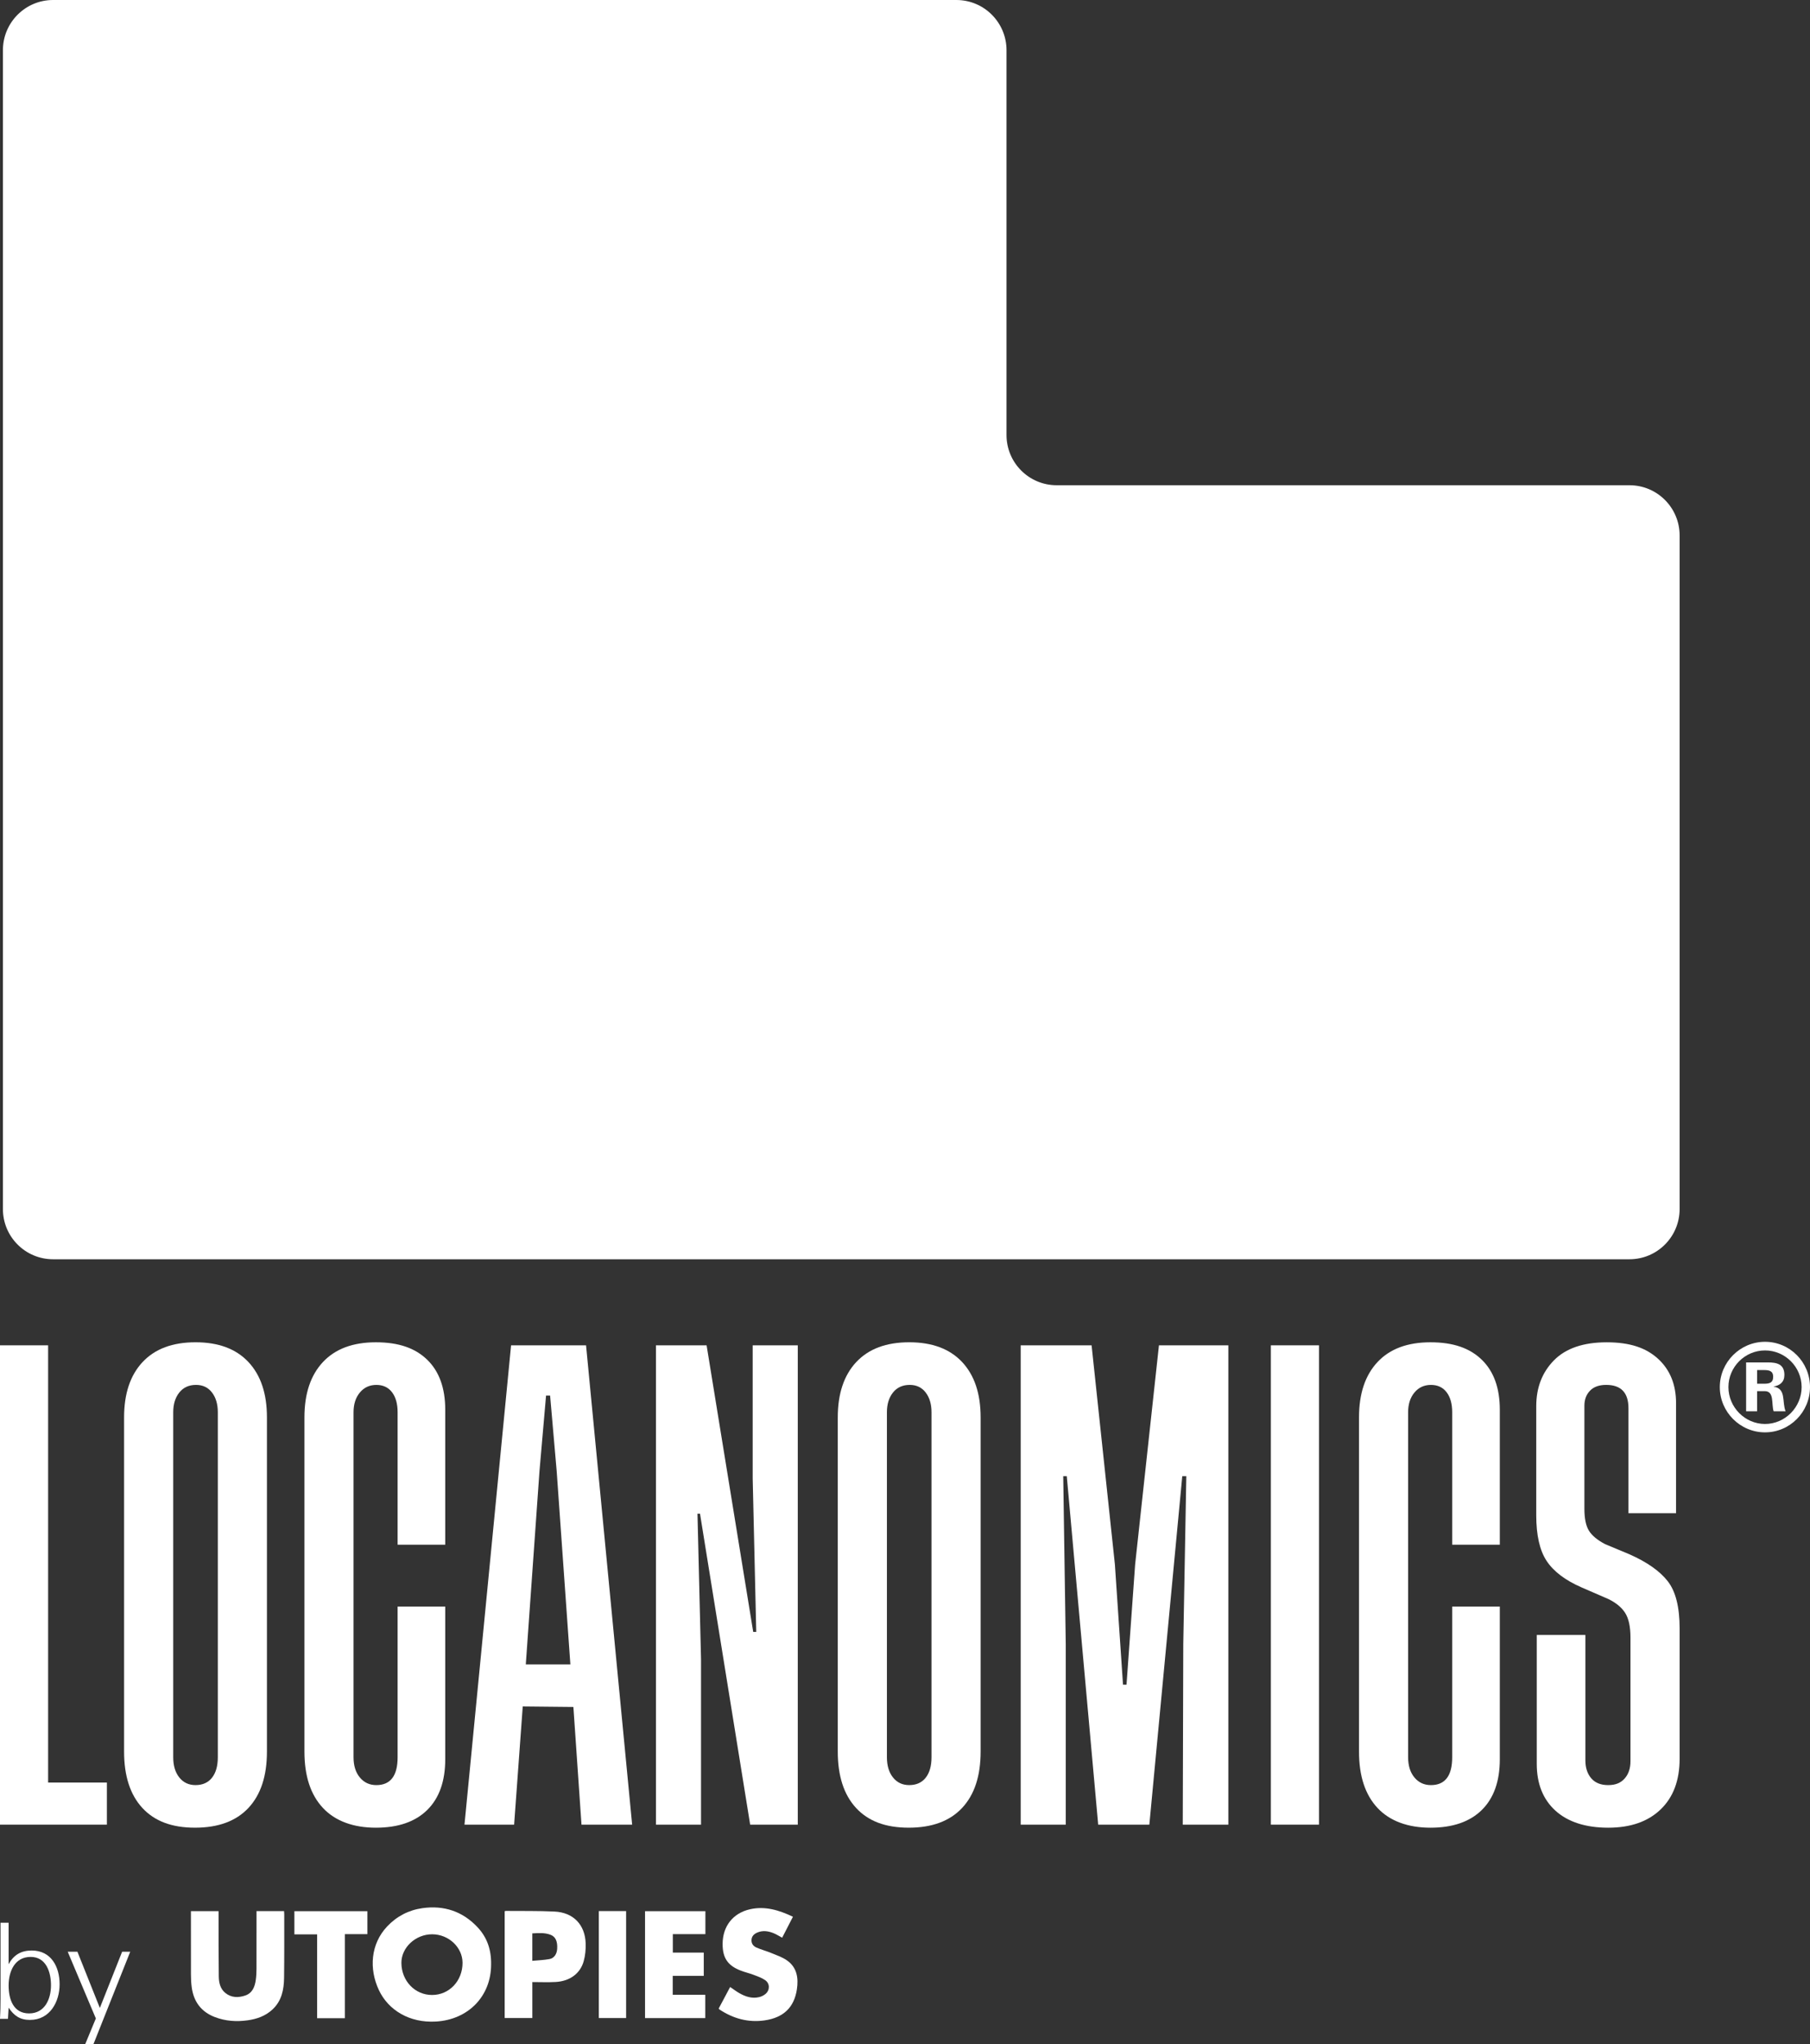
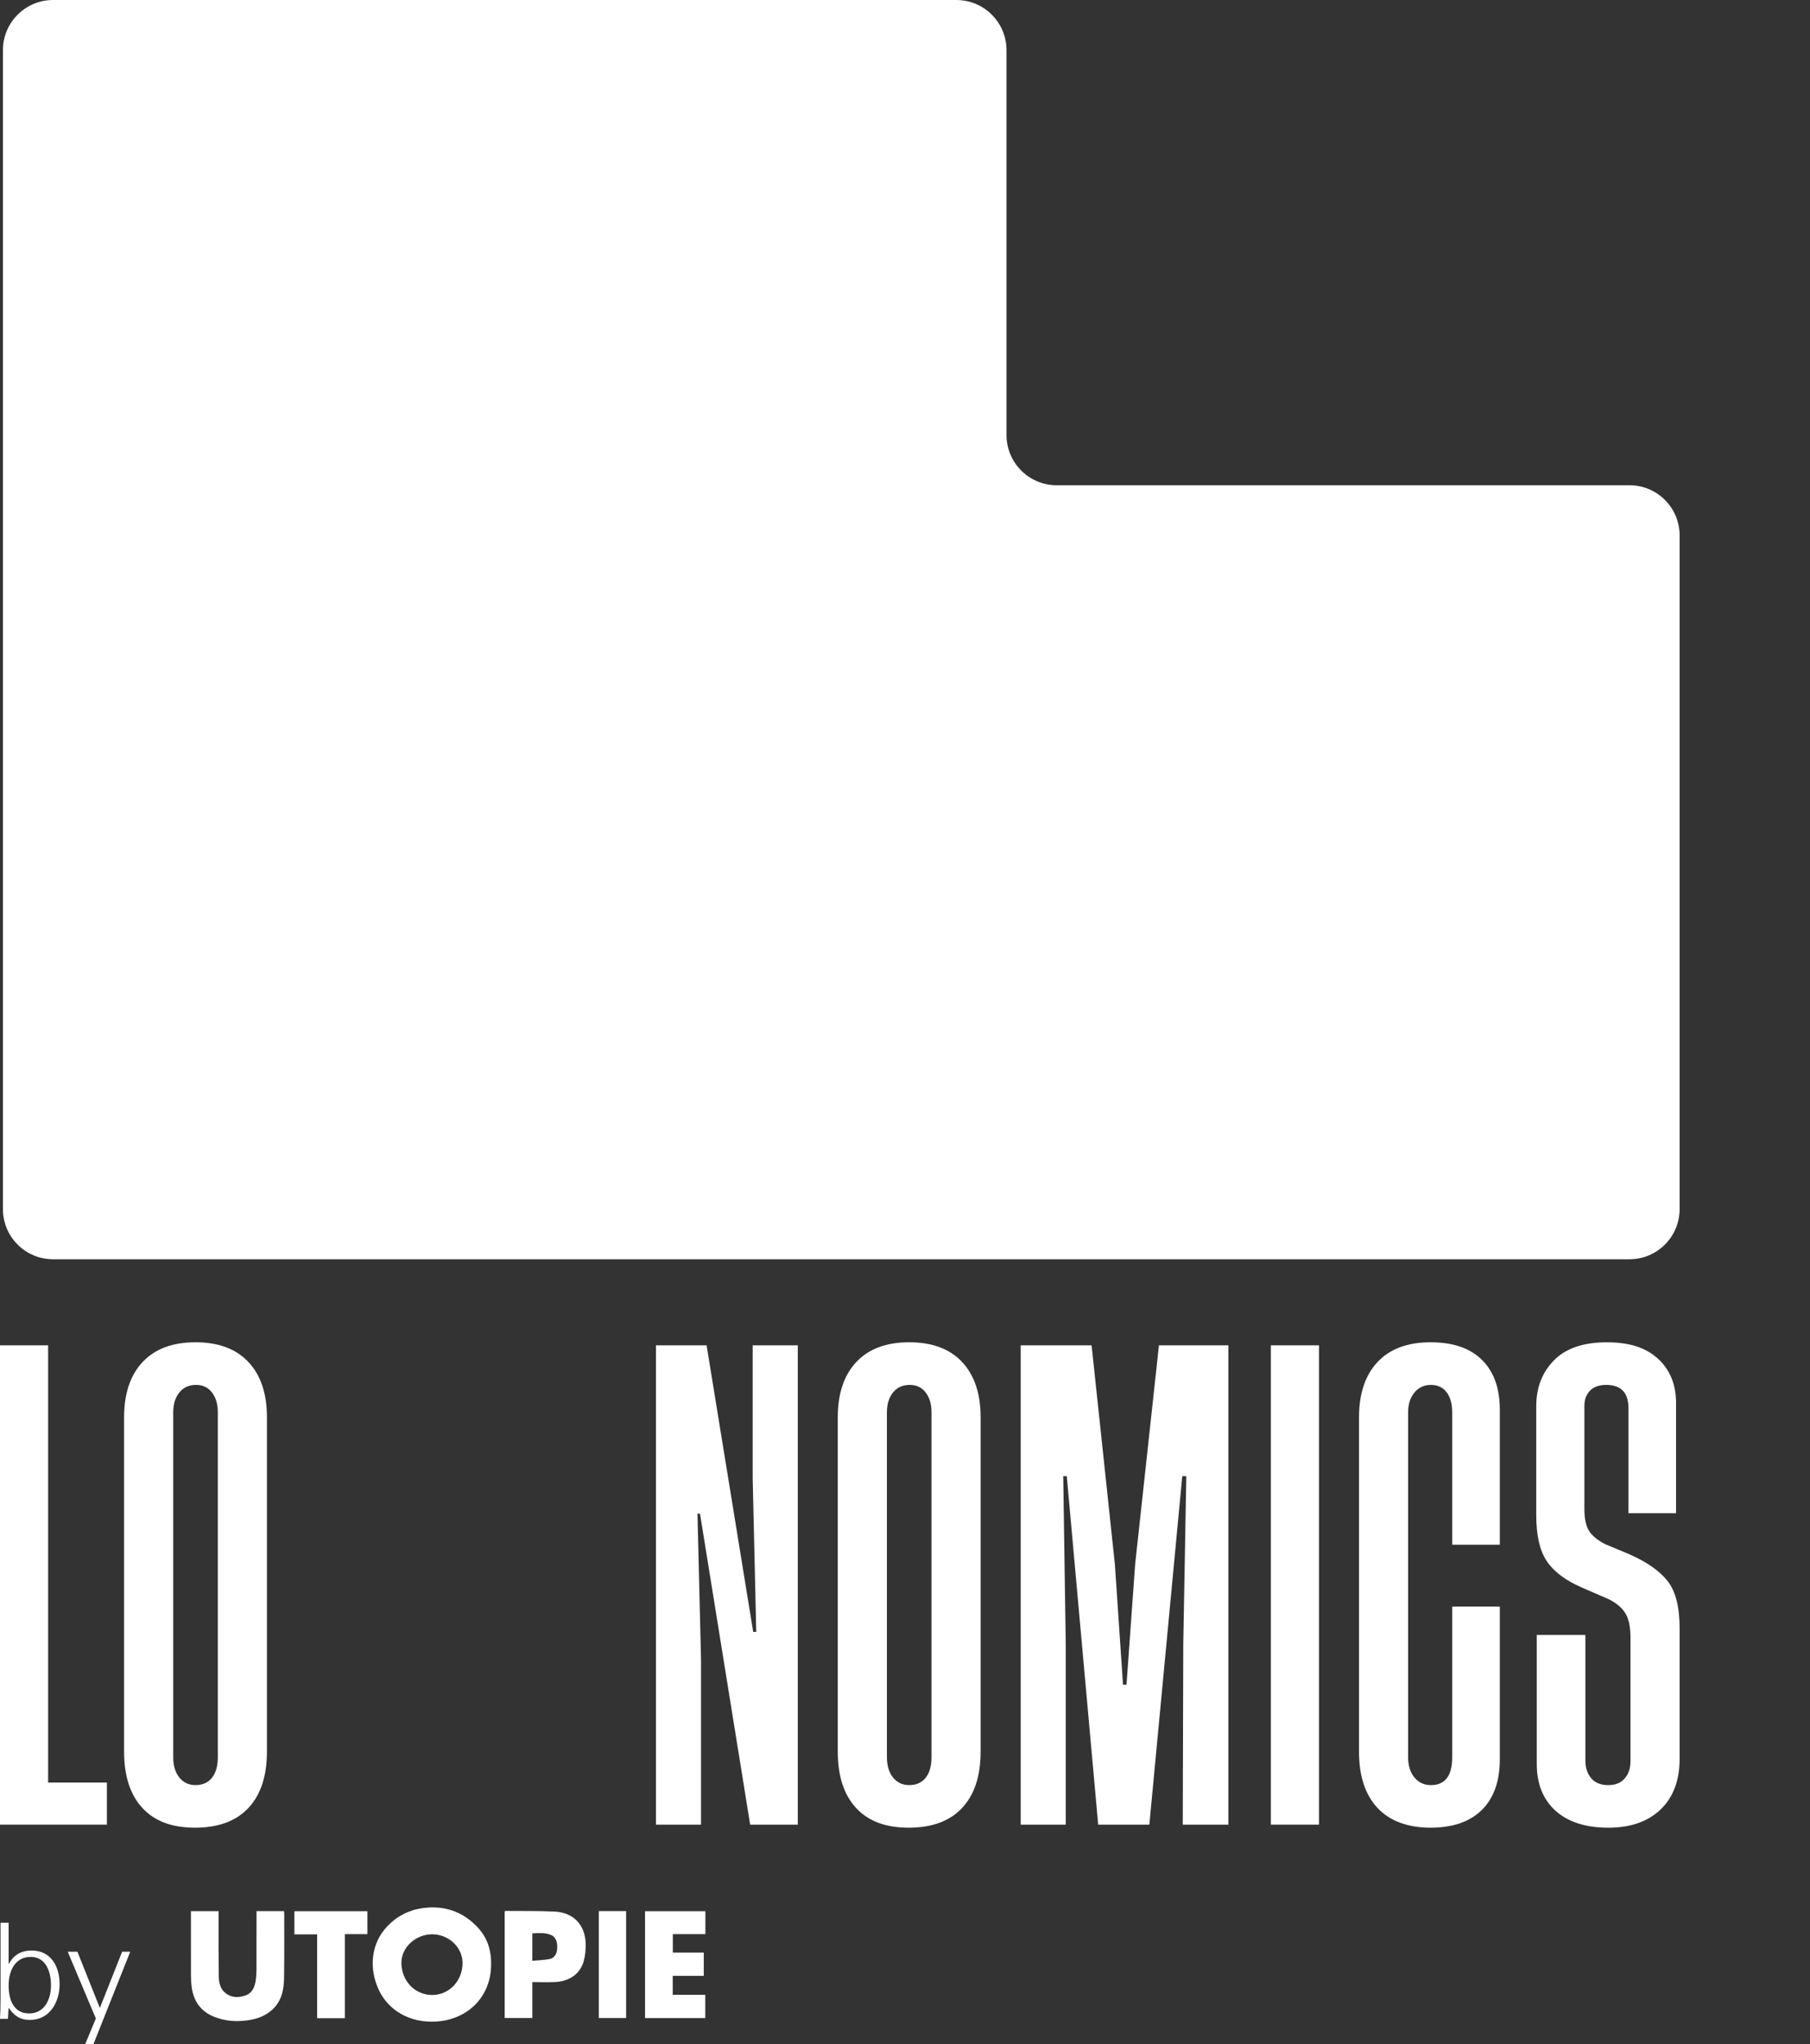
<svg xmlns="http://www.w3.org/2000/svg" width="388" height="438" viewBox="0 0 388 438" fill="none">
  <rect x="0" y="0" width="388" height="438" fill="#333333" stroke="none" />
  <g clip-path="url(#clip0_107_128)">
    <path d="M10.318 381.953H22.913V390.976H0V288.267H10.314V381.953H10.318Z" fill="white" />
    <path d="M30.567 291.852C33.21 289.026 36.989 287.614 41.913 287.614C46.836 287.614 50.615 289.029 53.258 291.852C55.901 294.678 57.222 298.629 57.222 303.7V375.324C57.222 380.542 55.901 384.561 53.258 387.387C50.615 390.214 46.798 391.625 41.803 391.625C36.809 391.625 33.118 390.214 30.509 387.387C27.904 384.561 26.6 380.542 26.6 375.324V303.7C26.6 298.629 27.921 294.678 30.564 291.852H30.567ZM46.693 376.52V302.614C46.693 300.874 46.276 299.463 45.443 298.376C44.61 297.289 43.47 296.746 42.022 296.746C40.503 296.746 39.308 297.289 38.437 298.376C37.57 299.463 37.133 300.874 37.133 302.614V376.52C37.133 378.331 37.566 379.78 38.437 380.867C39.304 381.954 40.462 382.497 41.913 382.497C43.432 382.497 44.61 381.974 45.443 380.921C46.276 379.872 46.693 378.403 46.693 376.52Z" fill="white" />
-     <path d="M95.444 344.242V376.957C95.444 381.666 94.157 385.289 91.589 387.825C89.019 390.36 85.345 391.628 80.568 391.628C75.792 391.628 71.862 390.217 69.223 387.391C66.58 384.564 65.259 380.546 65.259 375.327V303.704C65.259 298.632 66.58 294.682 69.223 291.855C71.865 289.029 75.645 287.618 80.568 287.618C85.492 287.618 89.019 288.868 91.589 291.367C94.157 293.865 95.444 297.436 95.444 302.074V330.985H85.236V302.617C85.236 300.806 84.836 299.374 84.04 298.325C83.242 297.275 82.122 296.749 80.674 296.749C79.227 296.749 78.049 297.293 77.144 298.379C76.239 299.466 75.785 300.877 75.785 302.617V376.523C75.785 378.334 76.236 379.783 77.144 380.87C78.049 381.957 79.223 382.5 80.674 382.5C83.713 382.5 85.236 380.508 85.236 376.523V344.242H95.444Z" fill="white" />
-     <path d="M124.652 390.976L122.915 365.762L112.057 365.652L110.21 390.976H99.568L109.558 288.267H125.629L135.51 390.976H124.652ZM112.71 356.63H122.266L119.333 315.221L117.923 299.025H117.056L115.646 315.221L112.713 356.63H112.71Z" fill="white" />
    <path d="M162.113 349.675L161.352 316.851V288.267H171.014V390.976H160.809L150.058 324.352H149.515L150.276 355.547V390.979H140.614V288.27H151.471L161.461 349.679H162.113V349.675Z" fill="white" />
    <path d="M183.558 291.852C186.2 289.026 189.98 287.614 194.903 287.614C199.826 287.614 203.606 289.029 206.248 291.852C208.891 294.678 210.212 298.629 210.212 303.7V375.324C210.212 380.542 208.891 384.561 206.248 387.387C203.606 390.214 199.789 391.625 194.794 391.625C189.799 391.625 186.108 390.214 183.5 387.387C180.895 384.561 179.59 380.542 179.59 375.324V303.7C179.59 298.629 180.912 294.678 183.554 291.852H183.558ZM199.683 376.52V302.614C199.683 300.874 199.266 299.463 198.433 298.376C197.6 297.289 196.46 296.746 195.012 296.746C193.493 296.746 192.298 297.289 191.427 298.376C190.56 299.463 190.123 300.874 190.123 302.614V376.52C190.123 378.331 190.557 379.78 191.427 380.867C192.295 381.954 193.452 382.497 194.903 382.497C196.422 382.497 197.6 381.974 198.433 380.921C199.266 379.872 199.683 378.403 199.683 376.52Z" fill="white" />
    <path d="M241.486 360.977L243.333 335.22L248.438 288.267H263.313V390.976H253.542L253.651 352.283L254.303 316.307H253.436L246.379 390.976H235.413L228.68 316.307H227.918L228.461 352.283V390.976H218.799V288.267H233.999L238.994 335.22L240.732 360.977H241.493H241.486Z" fill="white" />
    <path d="M272.429 288.267H282.744V390.976H272.429V288.267Z" fill="white" />
    <path d="M321.508 344.242V376.957C321.508 381.666 320.221 385.289 317.654 387.825C315.083 390.36 311.409 391.628 306.633 391.628C301.856 391.628 297.927 390.217 295.287 387.391C292.645 384.564 291.323 380.546 291.323 375.327V303.704C291.323 298.632 292.645 294.682 295.287 291.855C297.93 289.029 301.709 287.618 306.633 287.618C311.556 287.618 315.083 288.868 317.654 291.367C320.221 293.865 321.508 297.436 321.508 302.074V330.985H311.3V302.617C311.3 300.806 310.901 299.374 310.105 298.325C309.306 297.275 308.186 296.749 306.739 296.749C305.291 296.749 304.113 297.293 303.208 298.379C302.304 299.466 301.849 300.877 301.849 302.617V376.523C301.849 378.334 302.3 379.783 303.208 380.87C304.113 381.957 305.288 382.5 306.739 382.5C309.777 382.5 311.3 380.508 311.3 376.523V344.242H321.508Z" fill="white" />
    <path d="M359.293 324.243H349.085V301.746C349.085 298.413 347.491 296.746 344.308 296.746C342.789 296.746 341.628 297.163 340.833 297.997C340.034 298.83 339.638 299.9 339.638 301.202V323.265C339.638 325.367 339.962 326.943 340.614 327.992C341.266 329.044 342.424 330.001 344.09 330.873L349.303 333.046C353.066 334.714 355.801 336.634 357.501 338.808C359.201 340.981 360.051 344.351 360.051 348.917V376.848C360.051 381.485 358.693 385.108 355.978 387.715C353.264 390.323 349.519 391.628 344.739 391.628C339.959 391.628 336.125 390.415 333.444 387.989C330.764 385.562 329.426 382.213 329.426 377.935V350.328H339.85V377.176C339.85 378.772 340.266 380.057 341.099 381.034C341.932 382.012 343.144 382.5 344.735 382.5C346.326 382.5 347.432 382.029 348.266 381.089C349.099 380.149 349.515 378.915 349.515 377.395V350.875C349.515 348.558 349.136 346.798 348.375 345.605C347.613 344.409 346.401 343.415 344.739 342.615L338.982 340.117C335.507 338.596 333.028 336.713 331.543 334.464C330.058 332.219 329.317 328.959 329.317 324.684V301.315C329.317 297.33 330.583 294.053 333.117 291.479C335.65 288.909 339.416 287.621 344.411 287.621C349.406 287.621 352.861 288.8 355.432 291.155C357.999 293.509 359.287 296.681 359.287 300.666V324.25L359.293 324.243Z" fill="white" />
    <path d="M215.76 10.758V93.215C215.76 99.158 220.574 103.973 226.508 103.973H349.303C355.241 103.973 360.051 108.792 360.051 114.731V259.068C360.051 265.011 355.237 269.826 349.303 269.826H11.373C5.435 269.826 0.625 265.008 0.625 259.068V10.758C0.625 4.819 5.435 0 11.373 0H205.012C210.95 0 215.76 4.819 215.76 10.758Z" fill="white" />
-     <path d="M378.358 306.916C373.025 306.916 368.665 302.552 368.665 297.214C368.665 291.876 373.025 287.512 378.358 287.512C383.691 287.512 388 291.876 388 297.214C388 302.552 383.691 306.916 378.358 306.916ZM378.358 289.361C374.05 289.361 370.512 292.901 370.512 297.214C370.512 301.527 374.05 305.119 378.358 305.119C382.667 305.119 386.204 301.523 386.204 297.214C386.204 292.904 382.667 289.361 378.358 289.361ZM380.205 302.398C379.693 300.908 380.41 298.085 378.307 298.085H376.665V302.398H374.306V291.927H378.973C380.871 291.927 382.51 292.286 382.51 294.596C382.51 296.137 381.588 296.855 380.151 297.111C382.971 297.521 381.947 300.344 382.766 302.398H380.202H380.205ZM378.051 293.571H376.665V296.496H378.153C379.229 296.496 380.103 296.342 380.103 295.006C380.103 293.67 379.13 293.567 378.051 293.567V293.571Z" fill="white" />
    <path d="M6.432 432.816C4.298 432.816 3.018 431.934 1.851 430.194L1.707 432.587H0C0.085 431.162 0.113 429.709 0.113 428.284V411.99H1.847V420.878C2.929 418.883 4.524 417.943 6.801 417.943C10.956 417.943 12.779 421.418 12.779 425.178C12.779 428.937 10.704 432.812 6.432 432.812V432.816ZM6.576 419.313C3.131 419.313 1.851 422.447 1.851 425.437C1.851 428.428 2.875 431.421 6.234 431.421C9.594 431.421 10.929 428.373 10.929 425.383C10.929 422.591 9.905 419.313 6.576 419.313Z" fill="white" />
    <path d="M20.035 438H18.269L20.547 432.501L14.514 418.199H16.593L21.404 430.249L26.183 418.199H27.918L20.035 437.997V438Z" fill="white" />
    <path d="M105.273 420.967C105.273 427.669 100.449 432.754 93.45 433.164C87.765 433.496 83.238 430.711 81.22 426.425C79.076 421.866 79.442 416.549 82.992 412.786C85.055 410.602 87.608 409.28 90.558 408.866C95.157 408.224 99.165 409.536 102.368 412.953C104.379 415.103 105.338 417.707 105.273 420.964V420.967ZM92.638 414.464C89.08 414.464 86.028 417.304 86.045 420.598C86.069 424.46 88.95 427.474 92.62 427.471C96.304 427.471 99.162 424.45 99.152 420.574C99.142 417.249 96.171 414.464 92.634 414.464H92.638Z" fill="white" />
    <path d="M54.992 409.495H60.892C60.909 409.741 60.933 409.963 60.933 410.185C60.926 414.72 60.957 419.255 60.896 423.787C60.861 426.323 60.39 428.749 58.393 430.594C56.894 431.982 55.064 432.621 53.101 432.898C50.708 433.236 48.345 433.082 46.054 432.204C43.108 431.073 41.513 428.892 41.097 425.813C40.974 424.908 40.936 423.988 40.933 423.076C40.916 418.848 40.926 414.618 40.926 410.39V409.509H46.856C46.856 409.799 46.856 410.093 46.856 410.387C46.863 414.744 46.846 419.098 46.898 423.455C46.914 424.788 47.181 426.121 48.301 427.033C49.588 428.079 51.087 428.086 52.562 427.59C54.108 427.067 54.624 425.724 54.832 424.252C54.941 423.472 54.979 422.679 54.982 421.893C54.996 418.045 54.989 414.201 54.989 410.353V409.498L54.992 409.495Z" fill="white" />
    <path d="M108.186 409.526C108.295 409.495 108.367 409.461 108.438 409.461C111.921 409.495 115.407 409.427 118.882 409.597C122.904 409.796 125.407 412.396 125.547 416.408C125.591 417.683 125.465 419.019 125.12 420.243C124.379 422.898 122.126 424.521 119.111 424.685C117.472 424.778 115.82 424.703 114.113 424.703V432.412H108.186V409.522V409.526ZM114.109 420.151C115.39 420.028 116.605 419.997 117.786 419.775C118.804 419.583 119.374 418.691 119.439 417.567C119.531 416.012 119.104 415.011 118.08 414.597C116.8 414.081 115.461 414.204 114.109 414.272V420.151Z" fill="white" />
-     <path d="M169.979 410.705C169.177 412.263 168.422 413.726 167.668 415.199C167.009 414.847 166.412 414.457 165.763 414.204C164.626 413.76 163.455 413.592 162.284 414.119C161.618 414.419 161.15 414.871 161.099 415.657C161.048 416.463 161.488 417.006 162.13 417.294C163.168 417.755 164.281 418.045 165.336 418.479C166.459 418.941 167.641 419.341 168.631 420.014C170.847 421.521 171.195 423.828 170.826 426.264C170.235 430.15 167.948 432.337 163.885 432.918C160.389 433.417 157.193 432.532 154.264 430.601C154.202 430.56 154.161 430.492 154.059 430.382C154.868 428.858 155.684 427.324 156.517 425.759C157.2 426.223 157.804 426.685 158.456 427.061C159.785 427.823 161.201 428.305 162.752 427.925C163.226 427.809 163.718 427.57 164.09 427.255C165.066 426.432 165.066 425.017 164.025 424.292C163.291 423.787 162.407 423.483 161.563 423.161C160.638 422.809 159.665 422.591 158.747 422.232C155.995 421.159 154.902 419.522 154.902 416.569C154.902 412.769 157.098 409.922 160.802 409.098C164.035 408.377 167.023 409.303 169.979 410.705Z" fill="white" />
    <path d="M151.212 409.519V414.433H144.229V418.391H150.863V423.373H144.209V427.433H151.188V432.423H138.272V409.519H151.208H151.212Z" fill="white" />
    <path d="M73.924 432.447H67.984V414.484H63.105V409.519H78.755V414.433H73.928V432.447H73.924Z" fill="white" />
    <path d="M128.367 409.495H134.216V432.412H128.367V409.495Z" fill="white" />
  </g>
  <defs>
    <clipPath id="clip0_107_128">
      <rect width="388" height="438" fill="white" />
    </clipPath>
  </defs>
</svg>